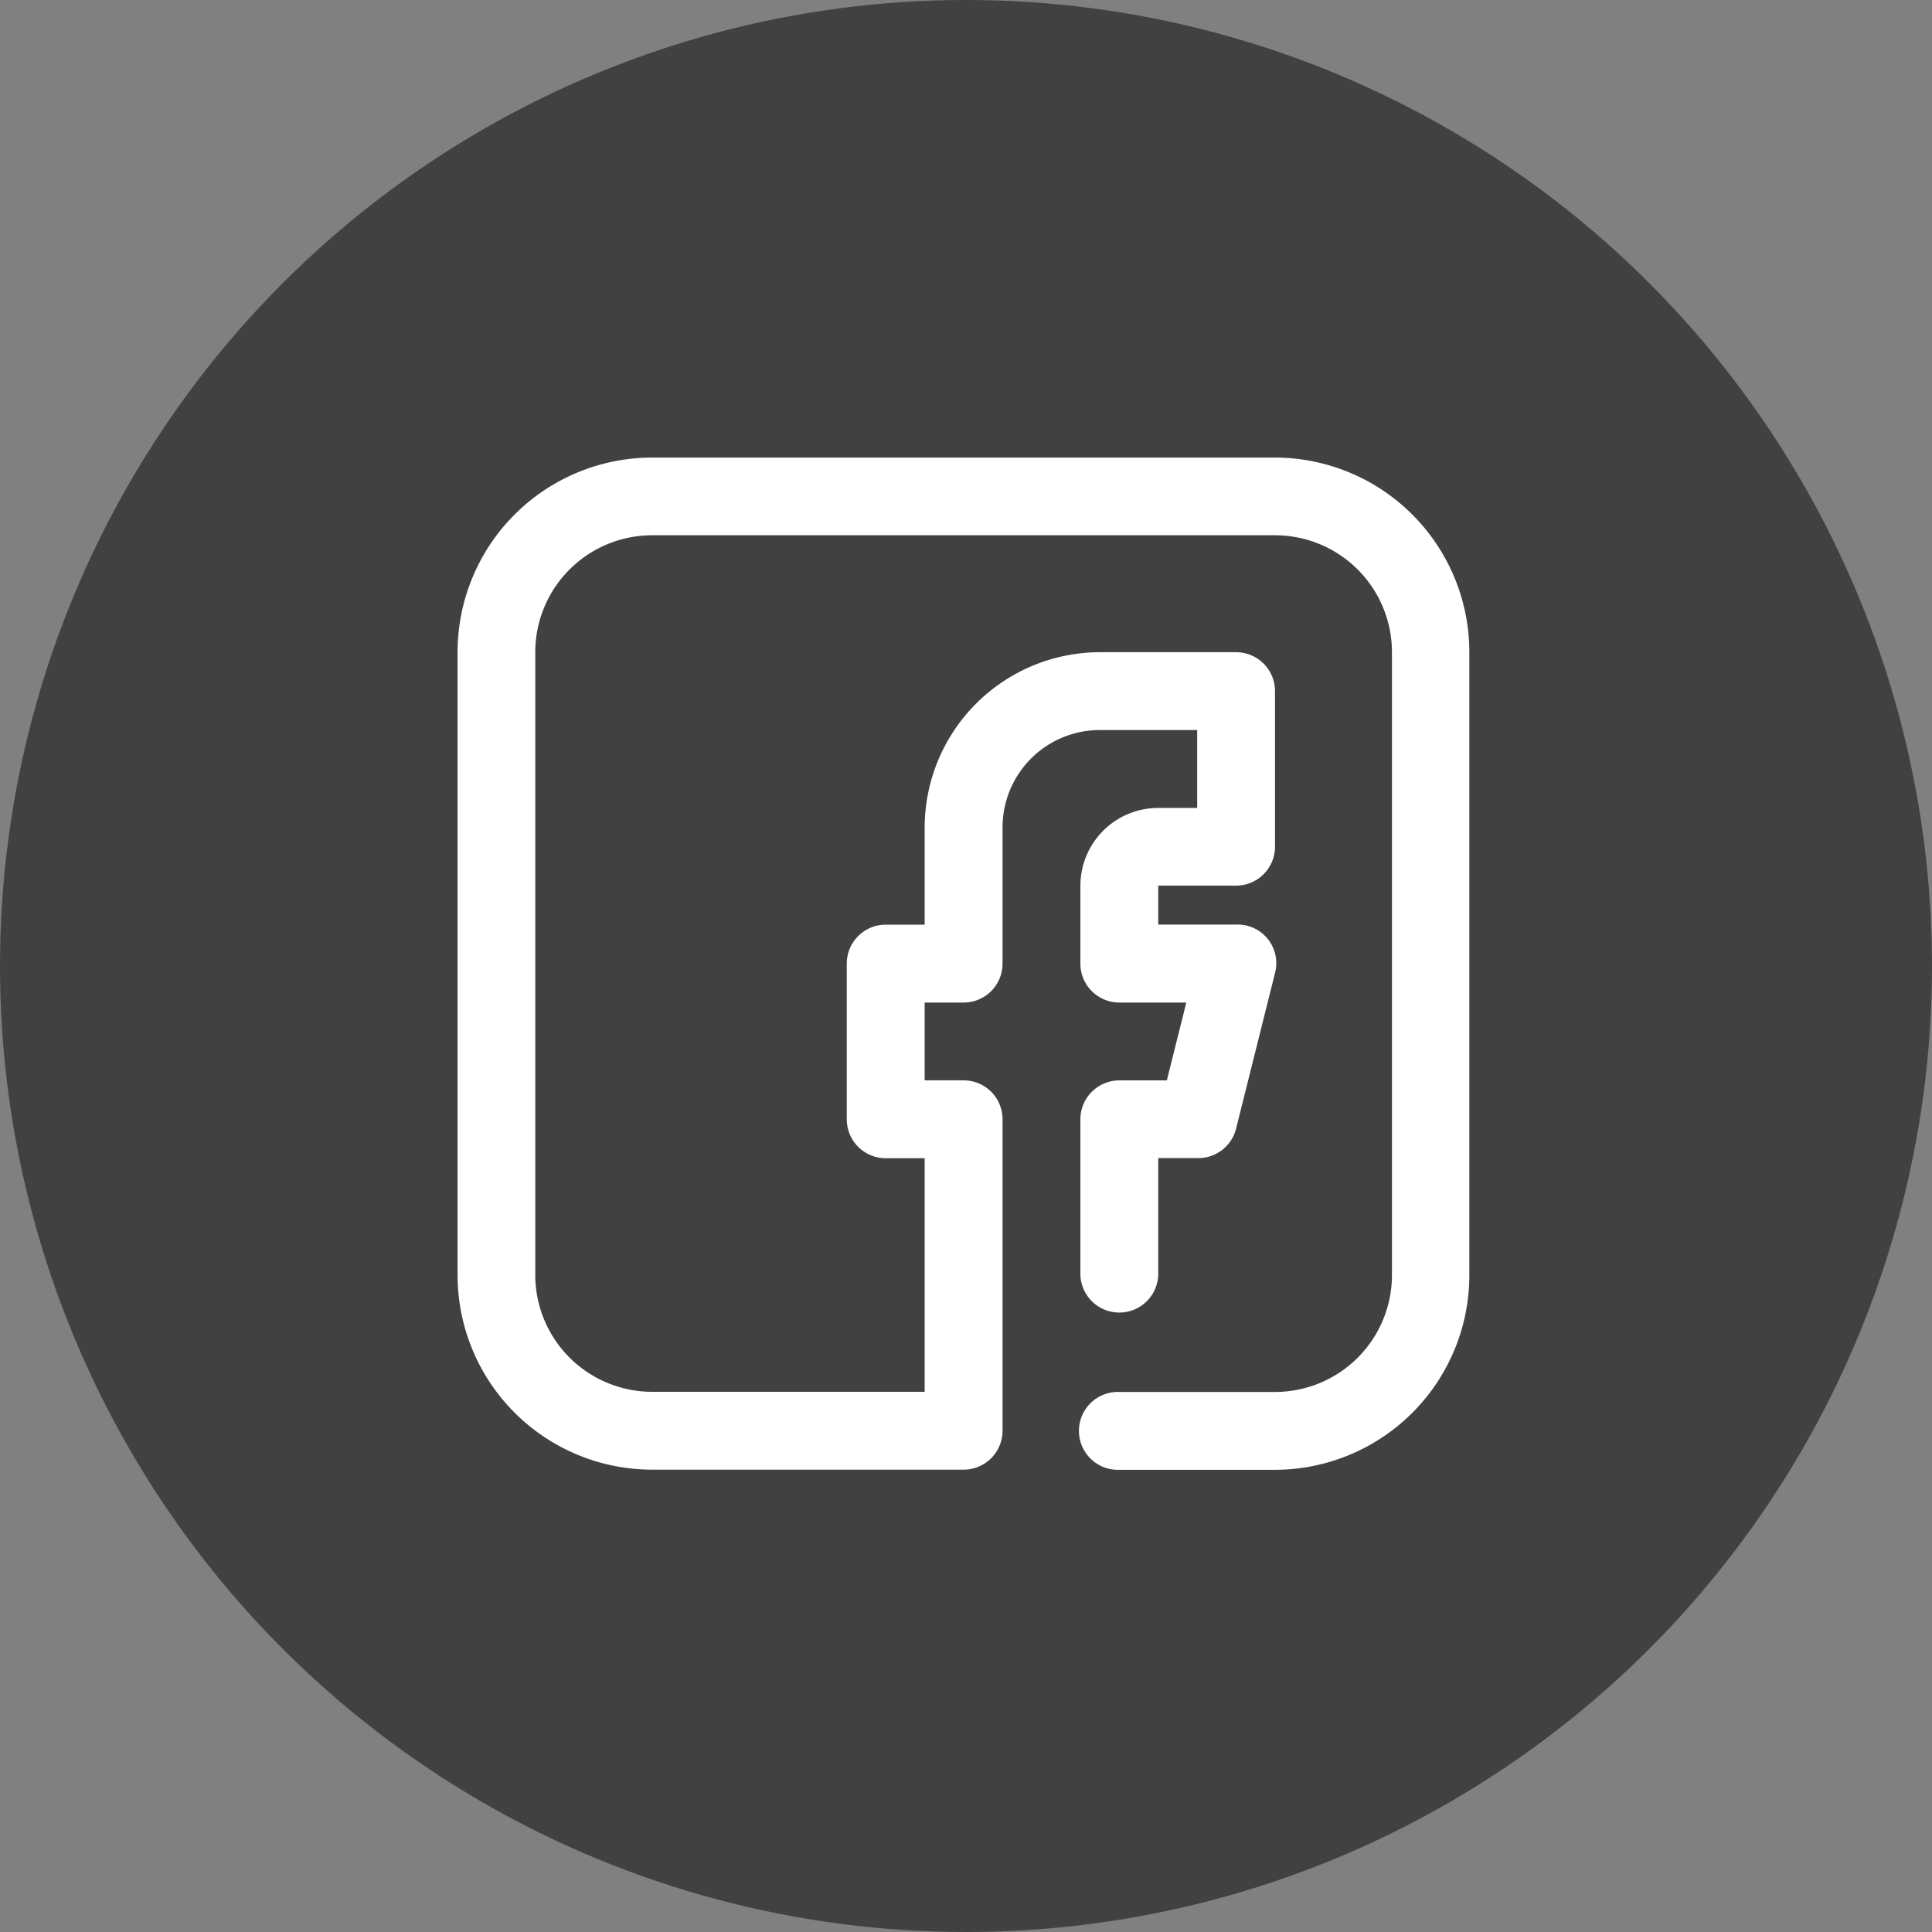
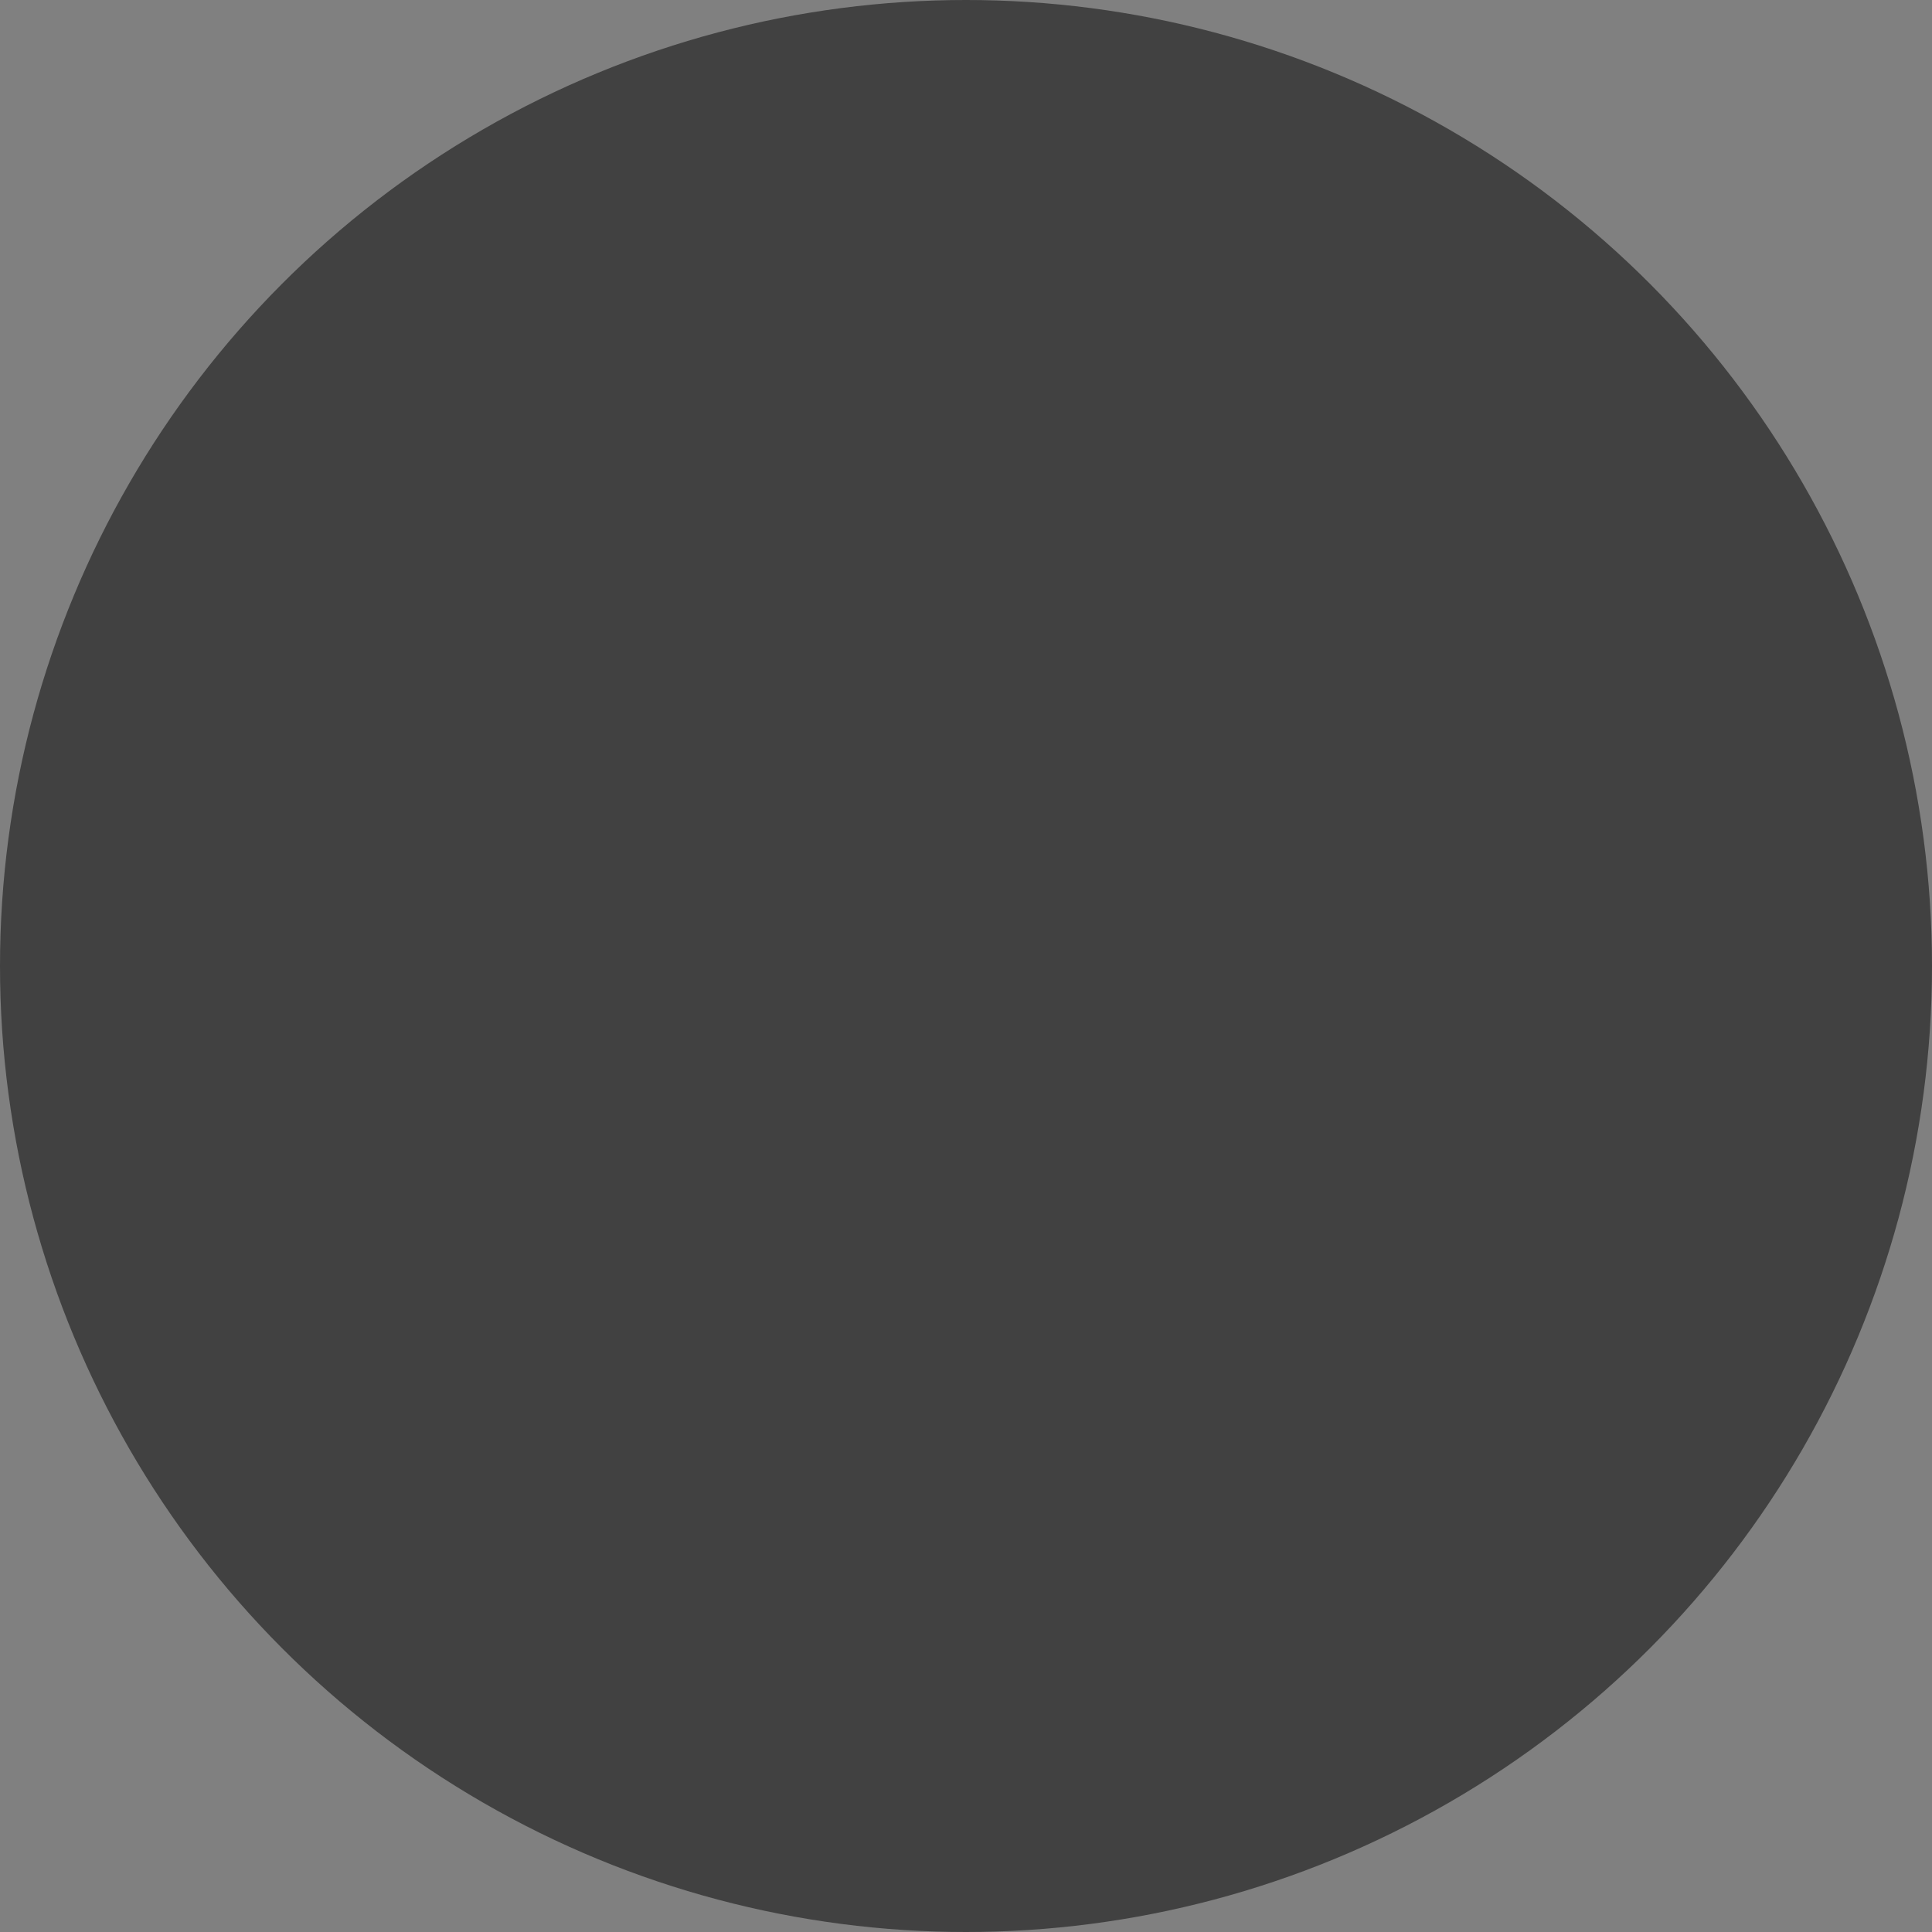
<svg xmlns="http://www.w3.org/2000/svg" id="facebook" width="38" height="38" viewBox="0 0 38 38">
  <rect x="0" y="0" width="38" height="38" fill="#808080" stroke="none" />
  <circle id="Elipse_5" data-name="Elipse 5" cx="19" cy="19" r="19" fill="#414141" />
-   <path id="facebook_fb_face_book" data-name="facebook fb face book" d="M19.078,3H6.828A3.828,3.828,0,0,0,3,6.828v12.25a3.828,3.828,0,0,0,3.828,3.828h6.125a.766.766,0,0,0,.766-.766V16.015a.766.766,0,0,0-.766-.766h-.766v-1.53h.766a.766.766,0,0,0,.766-.766v-2.68a1.914,1.914,0,0,1,1.914-1.914h1.914V9.891h-.766a1.531,1.531,0,0,0-1.531,1.531v1.531a.766.766,0,0,0,.766.766h1.317L16.95,15.25h-.934a.766.766,0,0,0-.766.766v3.062a.766.766,0,0,0,1.531,0v-2.3h.766a.766.766,0,0,0,.766-.582l.766-3.062a.76.76,0,0,0-.766-.949H16.781v-.766h1.531a.766.766,0,0,0,.766-.766V7.594a.766.766,0,0,0-.766-.766h-2.68a3.453,3.453,0,0,0-3.445,3.445v1.914h-.766a.766.766,0,0,0-.766.766v3.062a.766.766,0,0,0,.766.766h.766v4.594H6.828a2.3,2.3,0,0,1-2.3-2.3V6.828a2.3,2.3,0,0,1,2.3-2.3h12.25a2.3,2.3,0,0,1,2.3,2.3v12.25a2.3,2.3,0,0,1-2.3,2.3H16.015a.766.766,0,1,0,0,1.531h3.062A3.828,3.828,0,0,0,22.9,19.081V6.828A3.828,3.828,0,0,0,19.078,3Z" transform="translate(6 6)" fill="#fff" />
</svg>